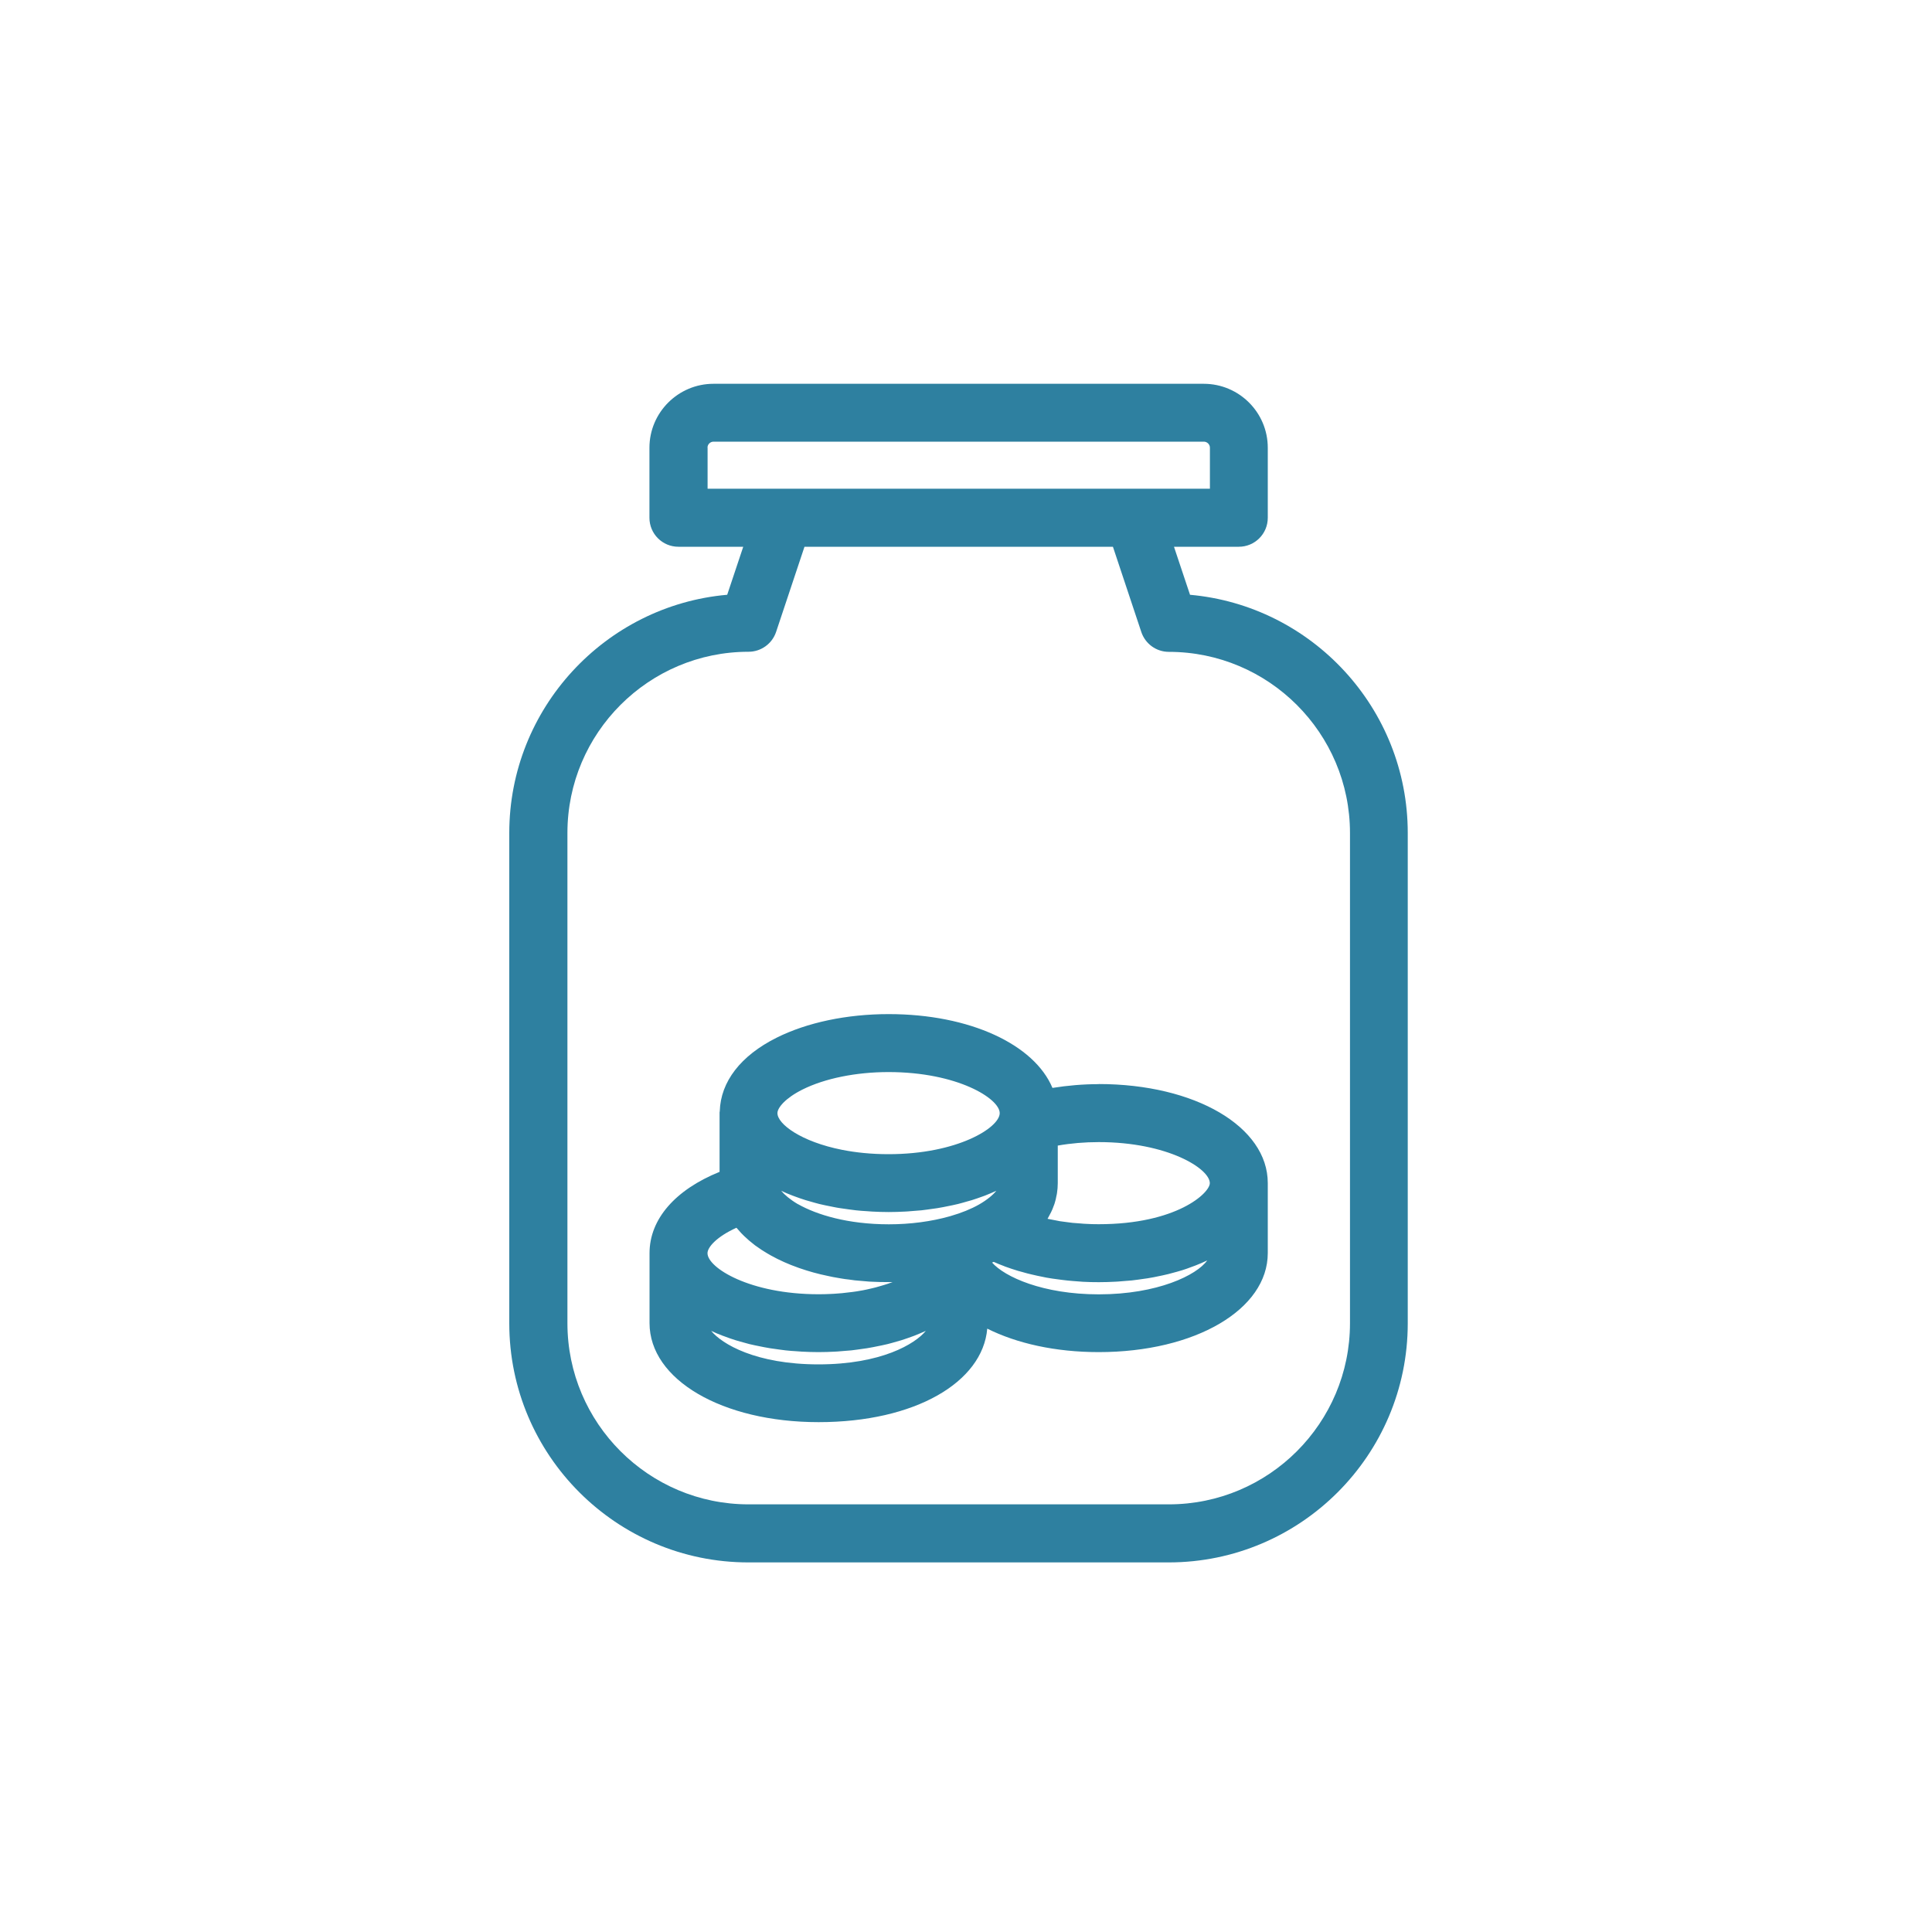
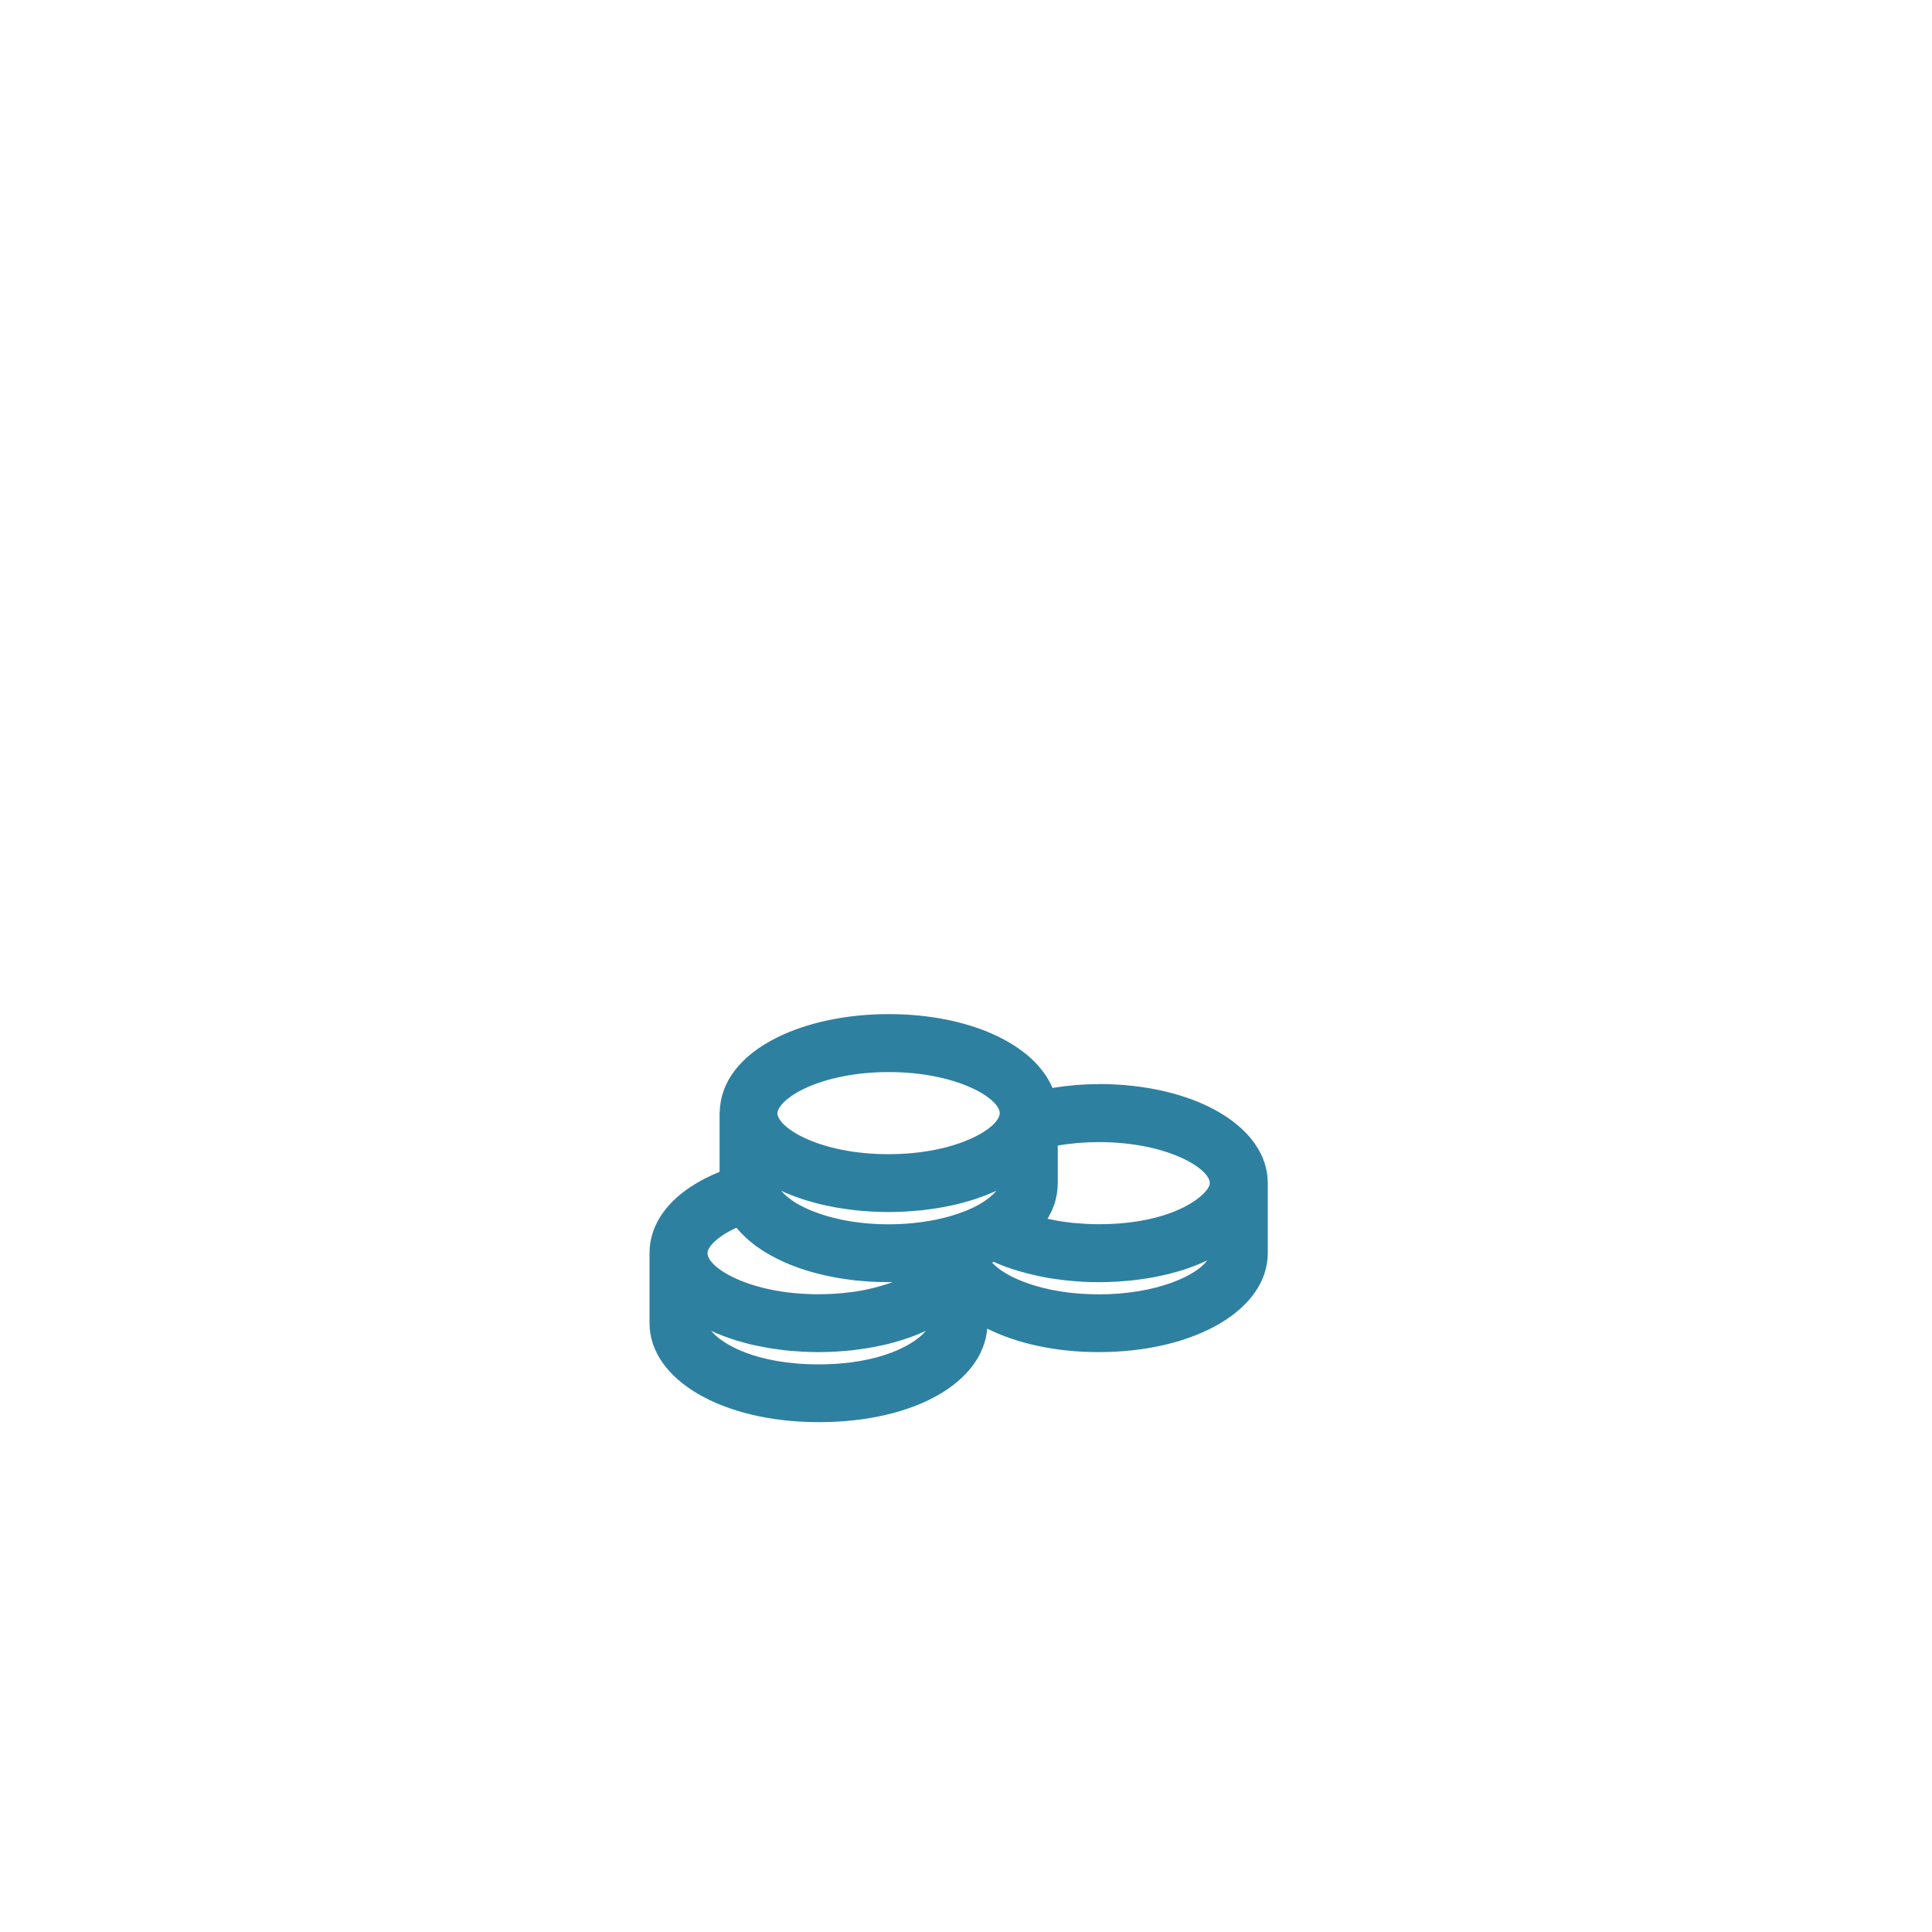
<svg xmlns="http://www.w3.org/2000/svg" id="Header_and_footers" viewBox="0 0 200 200">
  <defs>
    <style>.cls-1{fill:#2e80a0;}</style>
  </defs>
-   <path class="cls-1" d="m123.19,61.57l-1.66-4.97h6.71c1.66,0,3-1.34,3-3v-7.25c0-3.65-2.97-6.62-6.63-6.62h-50.75c-3.65,0-6.63,2.97-6.63,6.62v7.25c0,1.66,1.34,3,3,3h6.71l-1.66,4.97c-12.62,1.11-22.56,11.75-22.56,24.66v50.76c0,13.65,11.1,24.75,24.75,24.75h43.51c13.65,0,24.75-11.1,24.75-24.75v-50.76c0-12.91-9.93-23.54-22.56-24.66Zm-49.95-15.23c0-.34.28-.62.63-.62h50.75c.34,0,.63.28.63.62v4.25h-52v-4.25Zm66.51,90.64c0,10.34-8.41,18.75-18.75,18.75h-43.51c-10.34,0-18.75-8.41-18.75-18.75v-50.76c0-10.34,8.41-18.75,18.75-18.75,1.29,0,2.44-.83,2.85-2.05l2.94-8.82h31.93l2.94,8.83c.41,1.22,1.55,2.05,2.85,2.05,10.34,0,18.75,8.41,18.75,18.75v50.76Z" />
  <path class="cls-1" d="m113.74,112.23c-1.62,0-3.23.14-4.79.39-1.88-4.49-8.53-7.64-16.96-7.64-4.33,0-8.45.87-11.59,2.44-3.73,1.86-5.8,4.56-5.89,7.61,0,.04-.02.09-.02.13h0v.02h0s0,0,0,0h0v.02h0v6.11c-4.58,1.85-7.25,4.89-7.25,8.41v7.25c0,5.85,7.52,10.25,17.5,10.25s16.98-4.13,17.46-9.68c3.04,1.52,7.03,2.43,11.54,2.43,9.98,0,17.5-4.41,17.5-10.25v-7.25c0-5.84-7.53-10.25-17.5-10.25Zm11.5,10.25c0,1.03-3.46,4.25-11.5,4.25-.46,0-.92-.01-1.37-.04-.14,0-.28-.02-.42-.03-.31-.02-.62-.04-.92-.07-.16-.02-.31-.04-.47-.06-.28-.04-.56-.07-.83-.11-.16-.03-.31-.06-.46-.09-.26-.05-.53-.1-.78-.15-.02,0-.03,0-.05-.01.08-.13.14-.26.21-.39.05-.09.1-.18.15-.28.11-.22.2-.44.28-.67.04-.1.08-.2.11-.31.07-.23.13-.47.17-.71.02-.1.05-.2.06-.3.05-.34.08-.68.08-1.03v-3.89c1.36-.24,2.79-.36,4.24-.36,7.14,0,11.5,2.75,11.5,4.25Zm-42.65,2.17c-.81-.48-1.38-.97-1.72-1.38.38.18.77.35,1.18.5.06.02.13.04.19.07.38.14.76.28,1.16.4.16.05.33.1.49.14.31.09.62.18.94.26.19.05.39.09.58.13.31.07.62.13.94.19.21.04.41.08.63.11.33.05.66.1.99.14.21.03.41.05.63.08.37.04.74.07,1.12.09.18.01.36.03.55.04.57.03,1.14.05,1.72.05s1.16-.02,1.73-.05c.18,0,.36-.03.55-.04.38-.03.76-.06,1.13-.09.21-.02.41-.05.62-.08.34-.04.67-.09,1-.14.21-.03.41-.07.62-.11.32-.06.63-.13.94-.19.19-.04.39-.09.58-.13.32-.08.63-.17.94-.26.17-.05.33-.09.5-.14.38-.12.75-.25,1.11-.38.08-.03.17-.06.25-.09.41-.16.8-.33,1.18-.5-.35.43-.94.93-1.79,1.42-.83.47-1.82.87-2.93,1.19-.03,0-.06.02-.08.03,0,0-.02,0-.02,0-1.91.54-4.09.83-6.3.83-4.26,0-7.47-.99-9.4-2.08Zm.48-11.86c2.3-1.15,5.54-1.81,8.91-1.81,7.14,0,11.51,2.75,11.51,4.25s-4.37,4.25-11.51,4.25c-1.78,0-3.39-.17-4.81-.45-4.24-.84-6.69-2.67-6.69-3.8,0-.55.81-1.55,2.59-2.44Zm-6.83,14.31s.07.07.1.11c.13.15.26.3.4.45.09.1.19.19.29.29.33.32.68.62,1.06.91.03.02.06.05.09.07.21.15.43.3.65.45.08.05.16.1.24.15.24.15.48.3.74.44,0,0,0,0,0,0,.86.48,1.8.9,2.82,1.26.06.02.11.04.17.06.92.32,1.89.59,2.92.8.17.04.34.07.52.11.26.05.53.1.8.14.28.05.57.09.86.12.19.03.38.06.58.08.49.05.99.09,1.5.13.16,0,.31.02.47.02.41.02.83.03,1.25.03.1,0,.19,0,.29,0,.06,0,.11,0,.17,0,.08,0,.16,0,.24,0,0,0,0,0,0,0-.04.02-.09.03-.14.05-.22.08-.44.16-.68.23-.1.03-.2.06-.3.09-.19.06-.39.11-.59.17-.12.03-.24.06-.36.09-.2.05-.4.09-.61.14-.13.03-.26.05-.39.08-.21.04-.42.08-.64.11-.14.02-.28.04-.42.06-.23.03-.46.06-.69.08-.14.02-.28.03-.43.05-.26.02-.52.04-.79.06-.13,0-.26.02-.39.02-.4.02-.81.03-1.23.03-7.14,0-11.5-2.75-11.5-4.25,0-.62.95-1.71,3.01-2.64Zm8.5,14.14c-6.51,0-10.02-2.12-11.12-3.47.38.18.77.35,1.18.5.06.02.12.04.17.06.38.15.77.28,1.18.41.16.05.32.09.48.14.31.09.63.18.95.26.19.05.39.09.58.13.31.07.62.13.94.19.21.04.41.07.62.11.33.05.66.1.99.14.21.03.41.05.62.08.37.04.74.07,1.12.09.18.01.36.03.55.04.57.03,1.14.05,1.73.05s1.16-.02,1.73-.05c.19,0,.37-.03.55-.04.38-.03.75-.06,1.12-.09.21-.02.42-.05.62-.08.33-.04.67-.09.99-.14.21-.03.42-.07.62-.11.32-.06.63-.12.94-.19.2-.04.39-.09.58-.13.32-.08.63-.17.94-.26.16-.05.33-.09.49-.14.4-.13.78-.26,1.16-.4.06-.02.13-.04.19-.07.41-.16.8-.33,1.18-.5-1.1,1.35-4.61,3.47-11.12,3.47Zm29-7.25c-5.78,0-9.74-1.81-11.04-3.29.06-.02.11-.05.17-.07.32.15.66.28,1,.41.06.02.11.05.17.07.44.16.89.31,1.35.45.16.05.32.09.48.13.31.09.63.18.96.25.19.05.38.09.57.13.31.07.61.13.93.19.2.04.4.07.61.1.32.05.64.09.97.13.2.02.4.05.6.07.36.04.72.06,1.08.09.18.01.35.03.53.04.54.03,1.09.04,1.64.04.59,0,1.16-.02,1.73-.05.19,0,.37-.03.56-.04.38-.03.75-.06,1.12-.09.21-.02.42-.05.63-.08.33-.04.66-.09.99-.14.21-.03.42-.07.63-.11.31-.06.62-.12.92-.19.2-.05.41-.09.61-.14.3-.08.6-.16.89-.24.18-.05.37-.1.55-.16.32-.1.63-.21.94-.33.14-.05.28-.1.41-.15.43-.17.84-.34,1.23-.53-1.08,1.52-5.14,3.51-11.22,3.51Z" />
</svg>